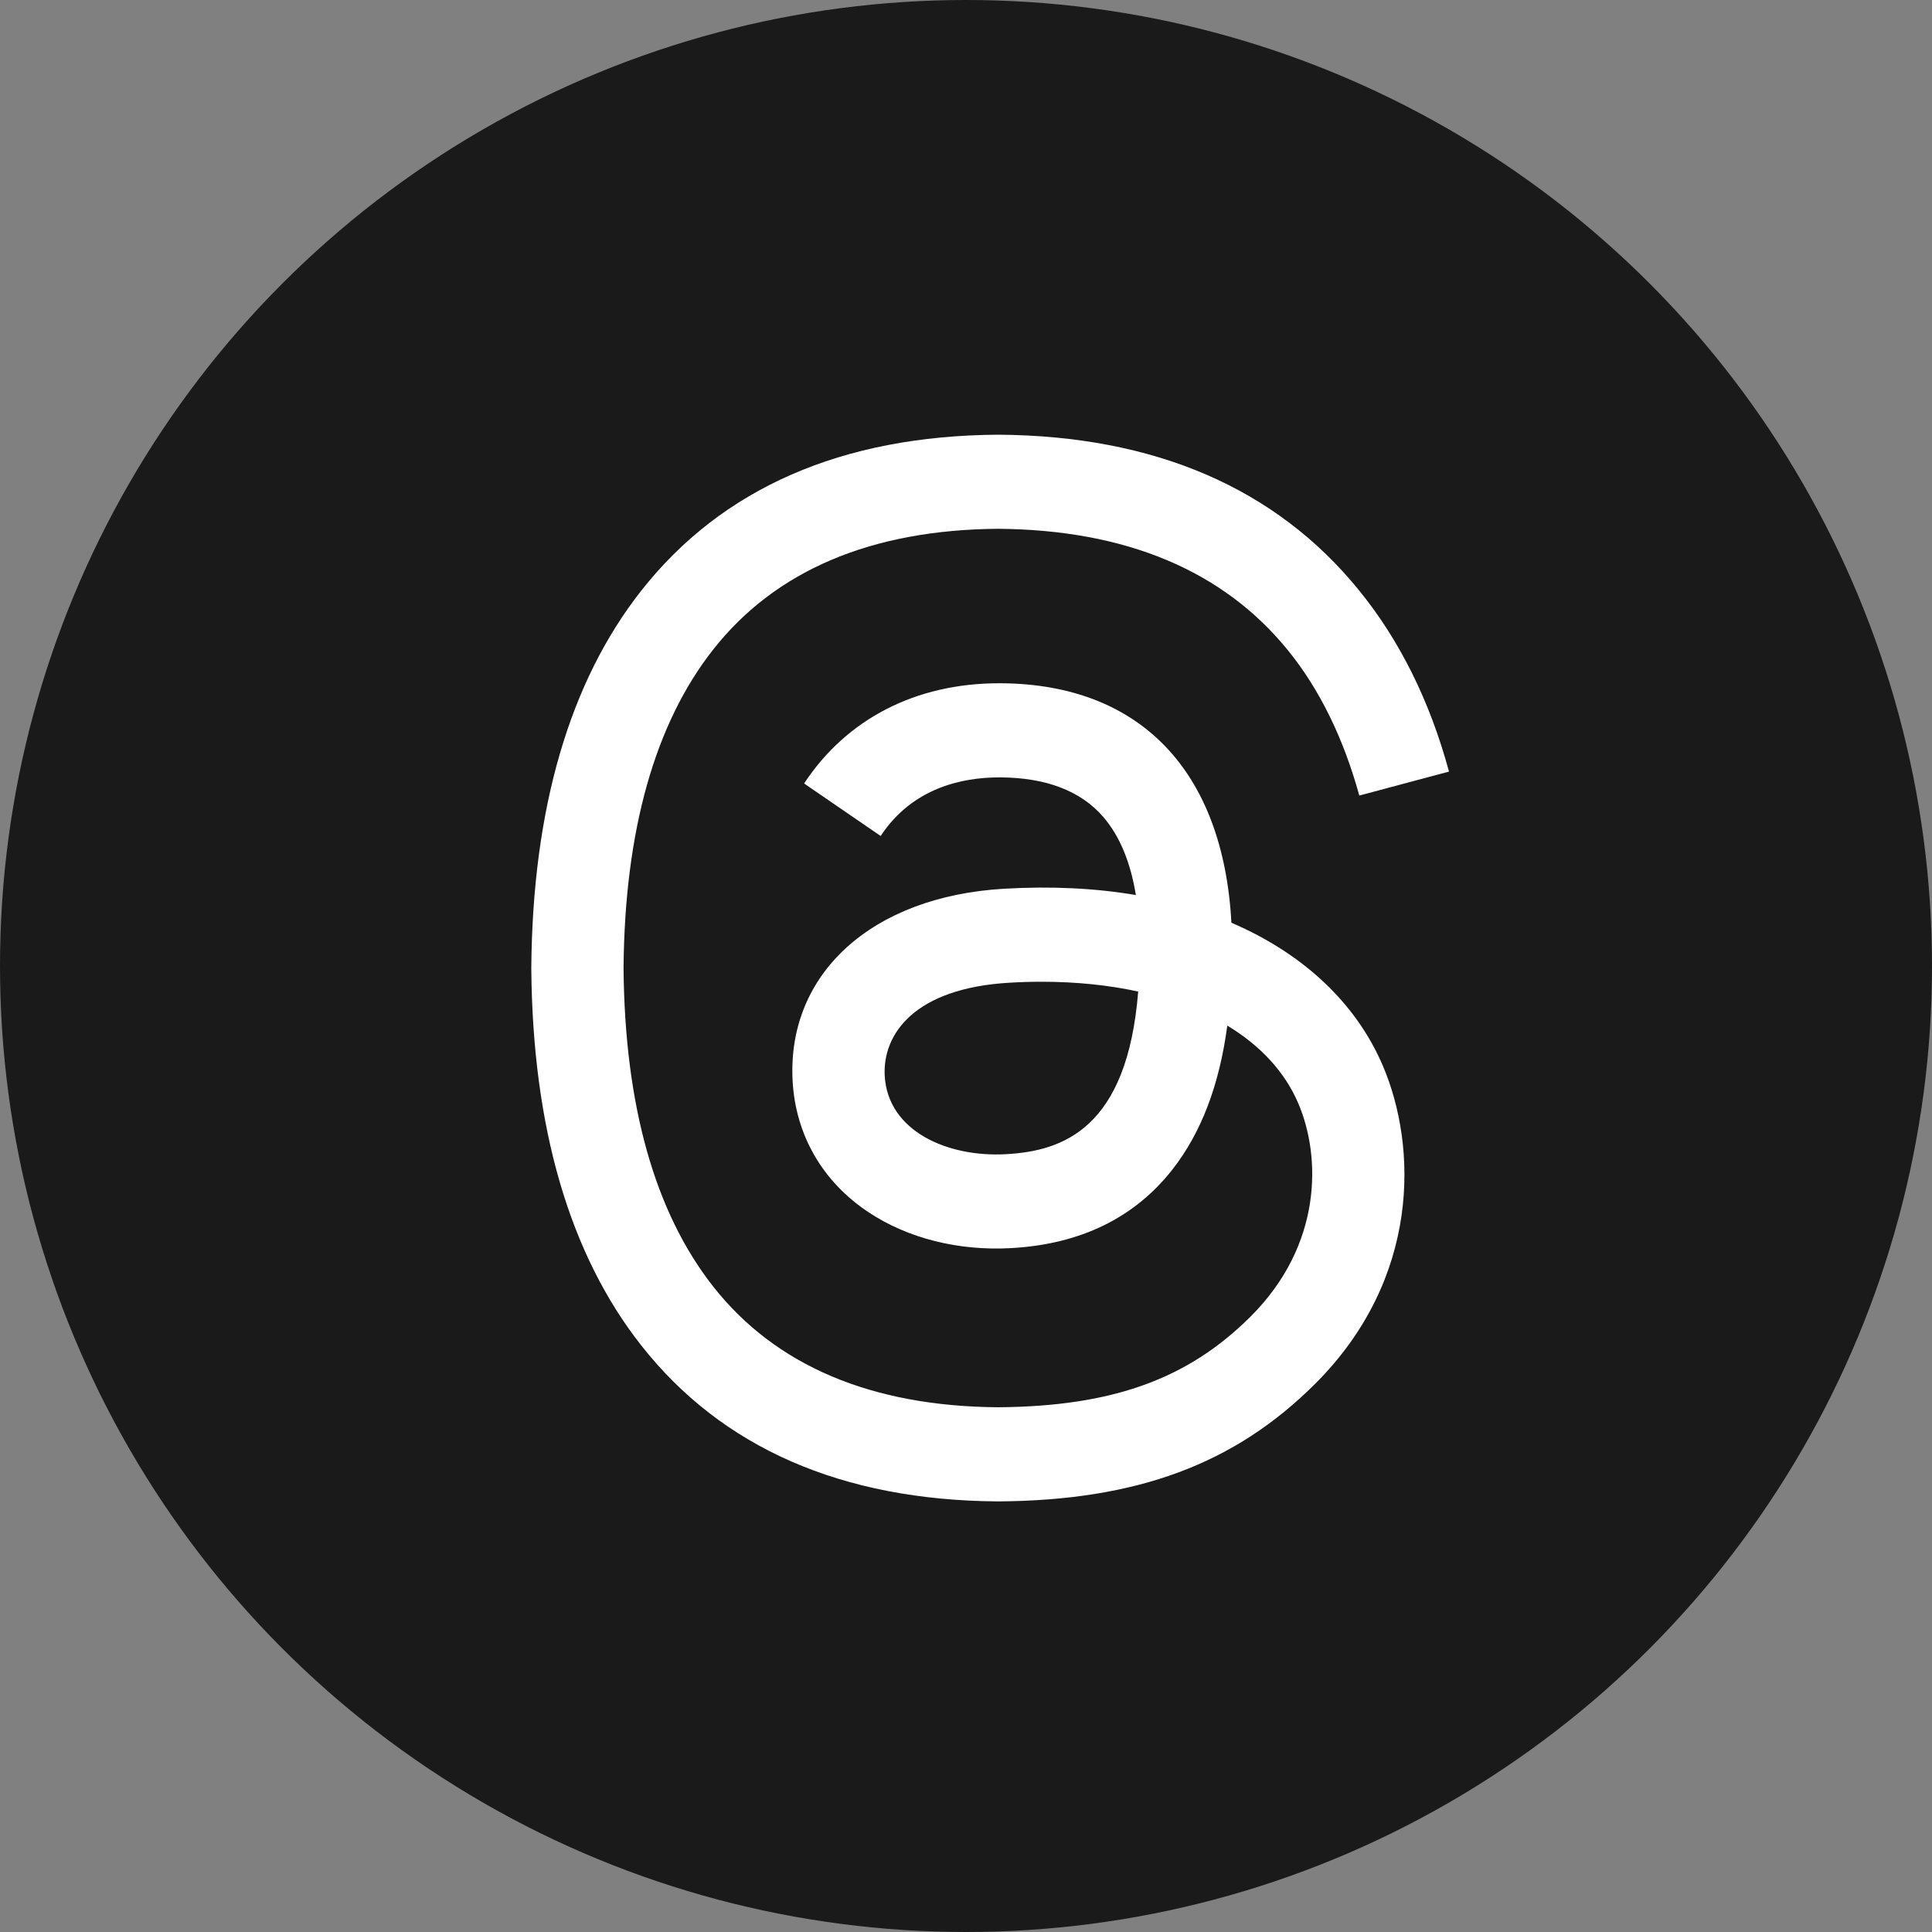
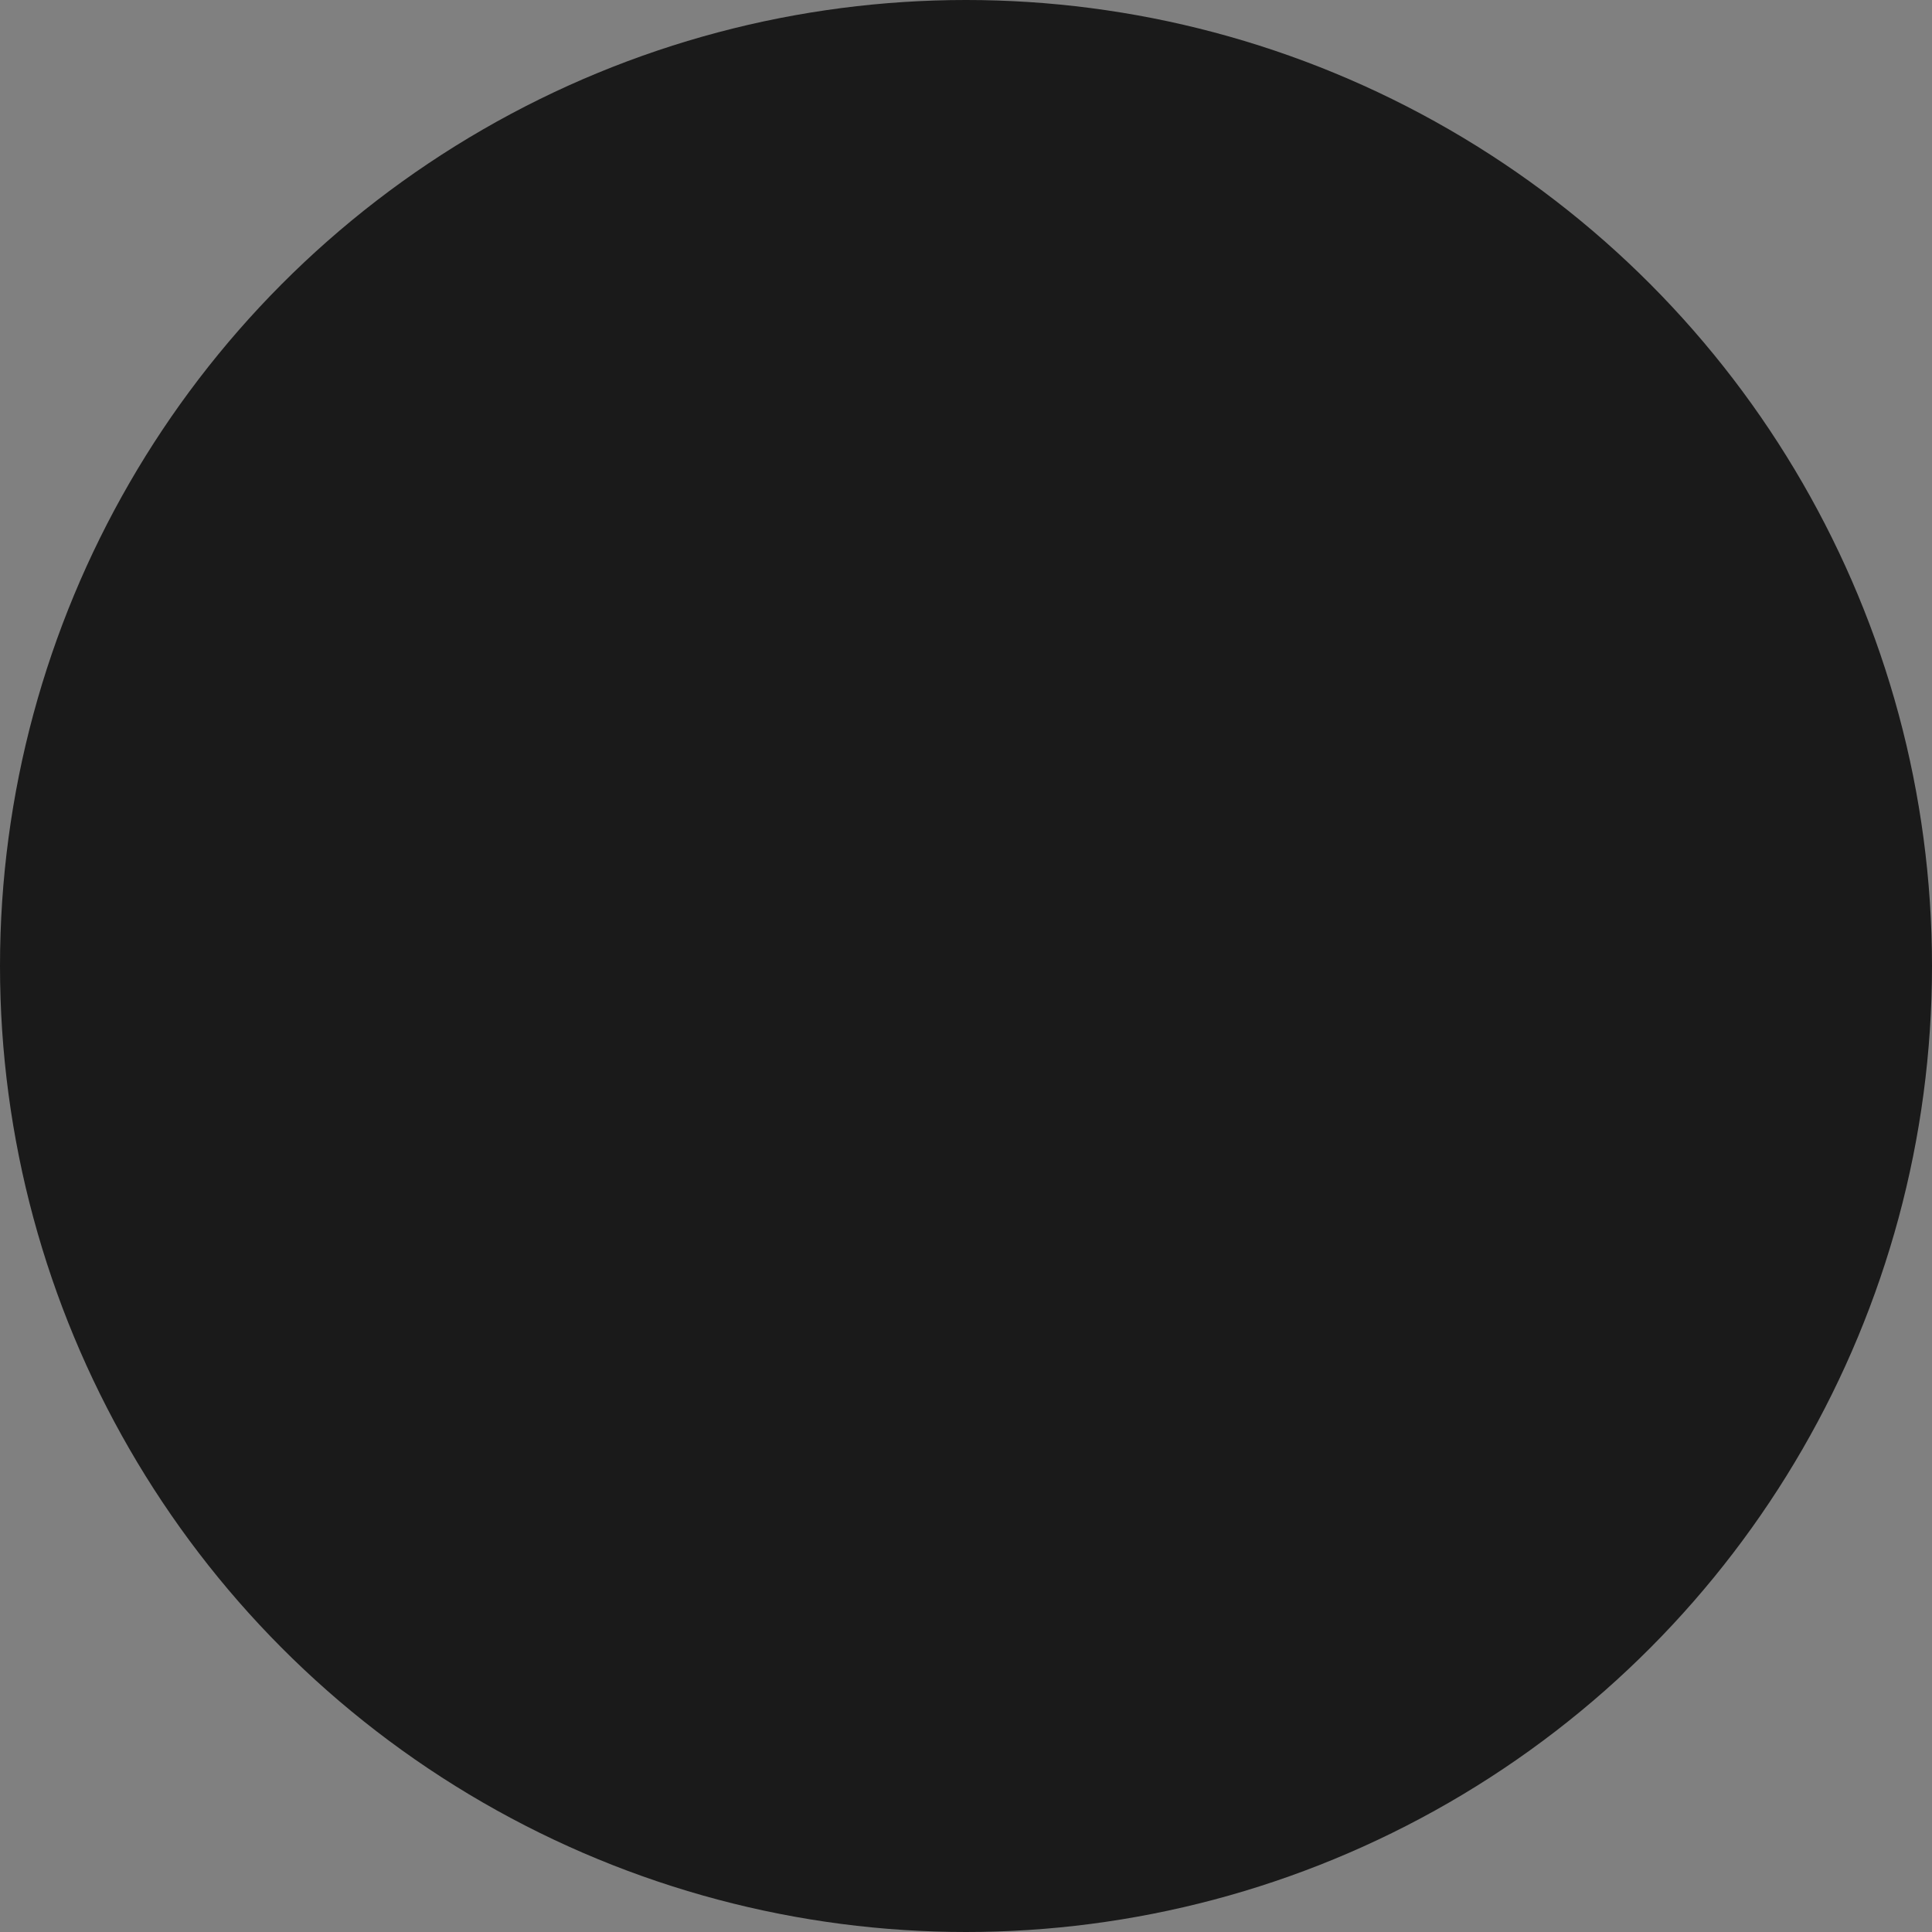
<svg xmlns="http://www.w3.org/2000/svg" width="40" height="40" viewBox="0 0 40 40" fill="none">
  <rect x="0" y="0" width="40" height="40" fill="#808080" stroke="none" />
  <circle cx="20" cy="20" r="20" fill="#1A1A1A" />
-   <path d="M25.785 19.236C25.69 19.19 25.593 19.146 25.495 19.104C25.325 15.963 23.608 14.165 20.726 14.146C20.713 14.146 20.7 14.146 20.687 14.146C18.963 14.146 17.53 14.882 16.648 16.221L18.233 17.308C18.892 16.308 19.926 16.095 20.688 16.095C20.697 16.095 20.706 16.095 20.715 16.095C21.663 16.101 22.379 16.377 22.843 16.915C23.18 17.306 23.406 17.848 23.517 18.531C22.676 18.388 21.766 18.344 20.794 18.4C18.054 18.557 16.292 20.155 16.41 22.376C16.471 23.502 17.032 24.471 17.991 25.104C18.801 25.639 19.845 25.901 20.93 25.841C22.363 25.763 23.487 25.216 24.271 24.217C24.867 23.457 25.244 22.474 25.41 21.234C26.093 21.646 26.599 22.189 26.878 22.84C27.354 23.949 27.381 25.77 25.895 27.255C24.593 28.555 23.028 29.118 20.663 29.136C18.04 29.116 16.055 28.275 14.765 26.635C13.557 25.099 12.933 22.881 12.91 20.042C12.933 17.203 13.557 14.985 14.765 13.449C16.056 11.809 18.04 10.968 20.663 10.948C23.306 10.968 25.325 11.813 26.664 13.462C27.321 14.27 27.816 15.286 28.143 16.471L30 15.975C29.604 14.517 28.982 13.26 28.134 12.218C26.417 10.105 23.906 9.022 20.67 9H20.657C17.428 9.022 14.944 10.109 13.276 12.23C11.791 14.117 11.026 16.743 11 20.035V20.042V20.05C11.026 23.342 11.791 25.968 13.276 27.855C14.944 29.976 17.428 31.062 20.657 31.085H20.67C23.541 31.065 25.565 30.313 27.232 28.647C29.413 26.468 29.347 23.737 28.628 22.06C28.113 20.858 27.129 19.881 25.785 19.236ZM20.828 23.896C19.627 23.964 18.379 23.425 18.317 22.27C18.272 21.415 18.927 20.459 20.901 20.346C21.127 20.332 21.349 20.326 21.567 20.326C22.284 20.326 22.955 20.396 23.565 20.529C23.338 23.37 22.003 23.832 20.828 23.896Z" fill="white" />
</svg>